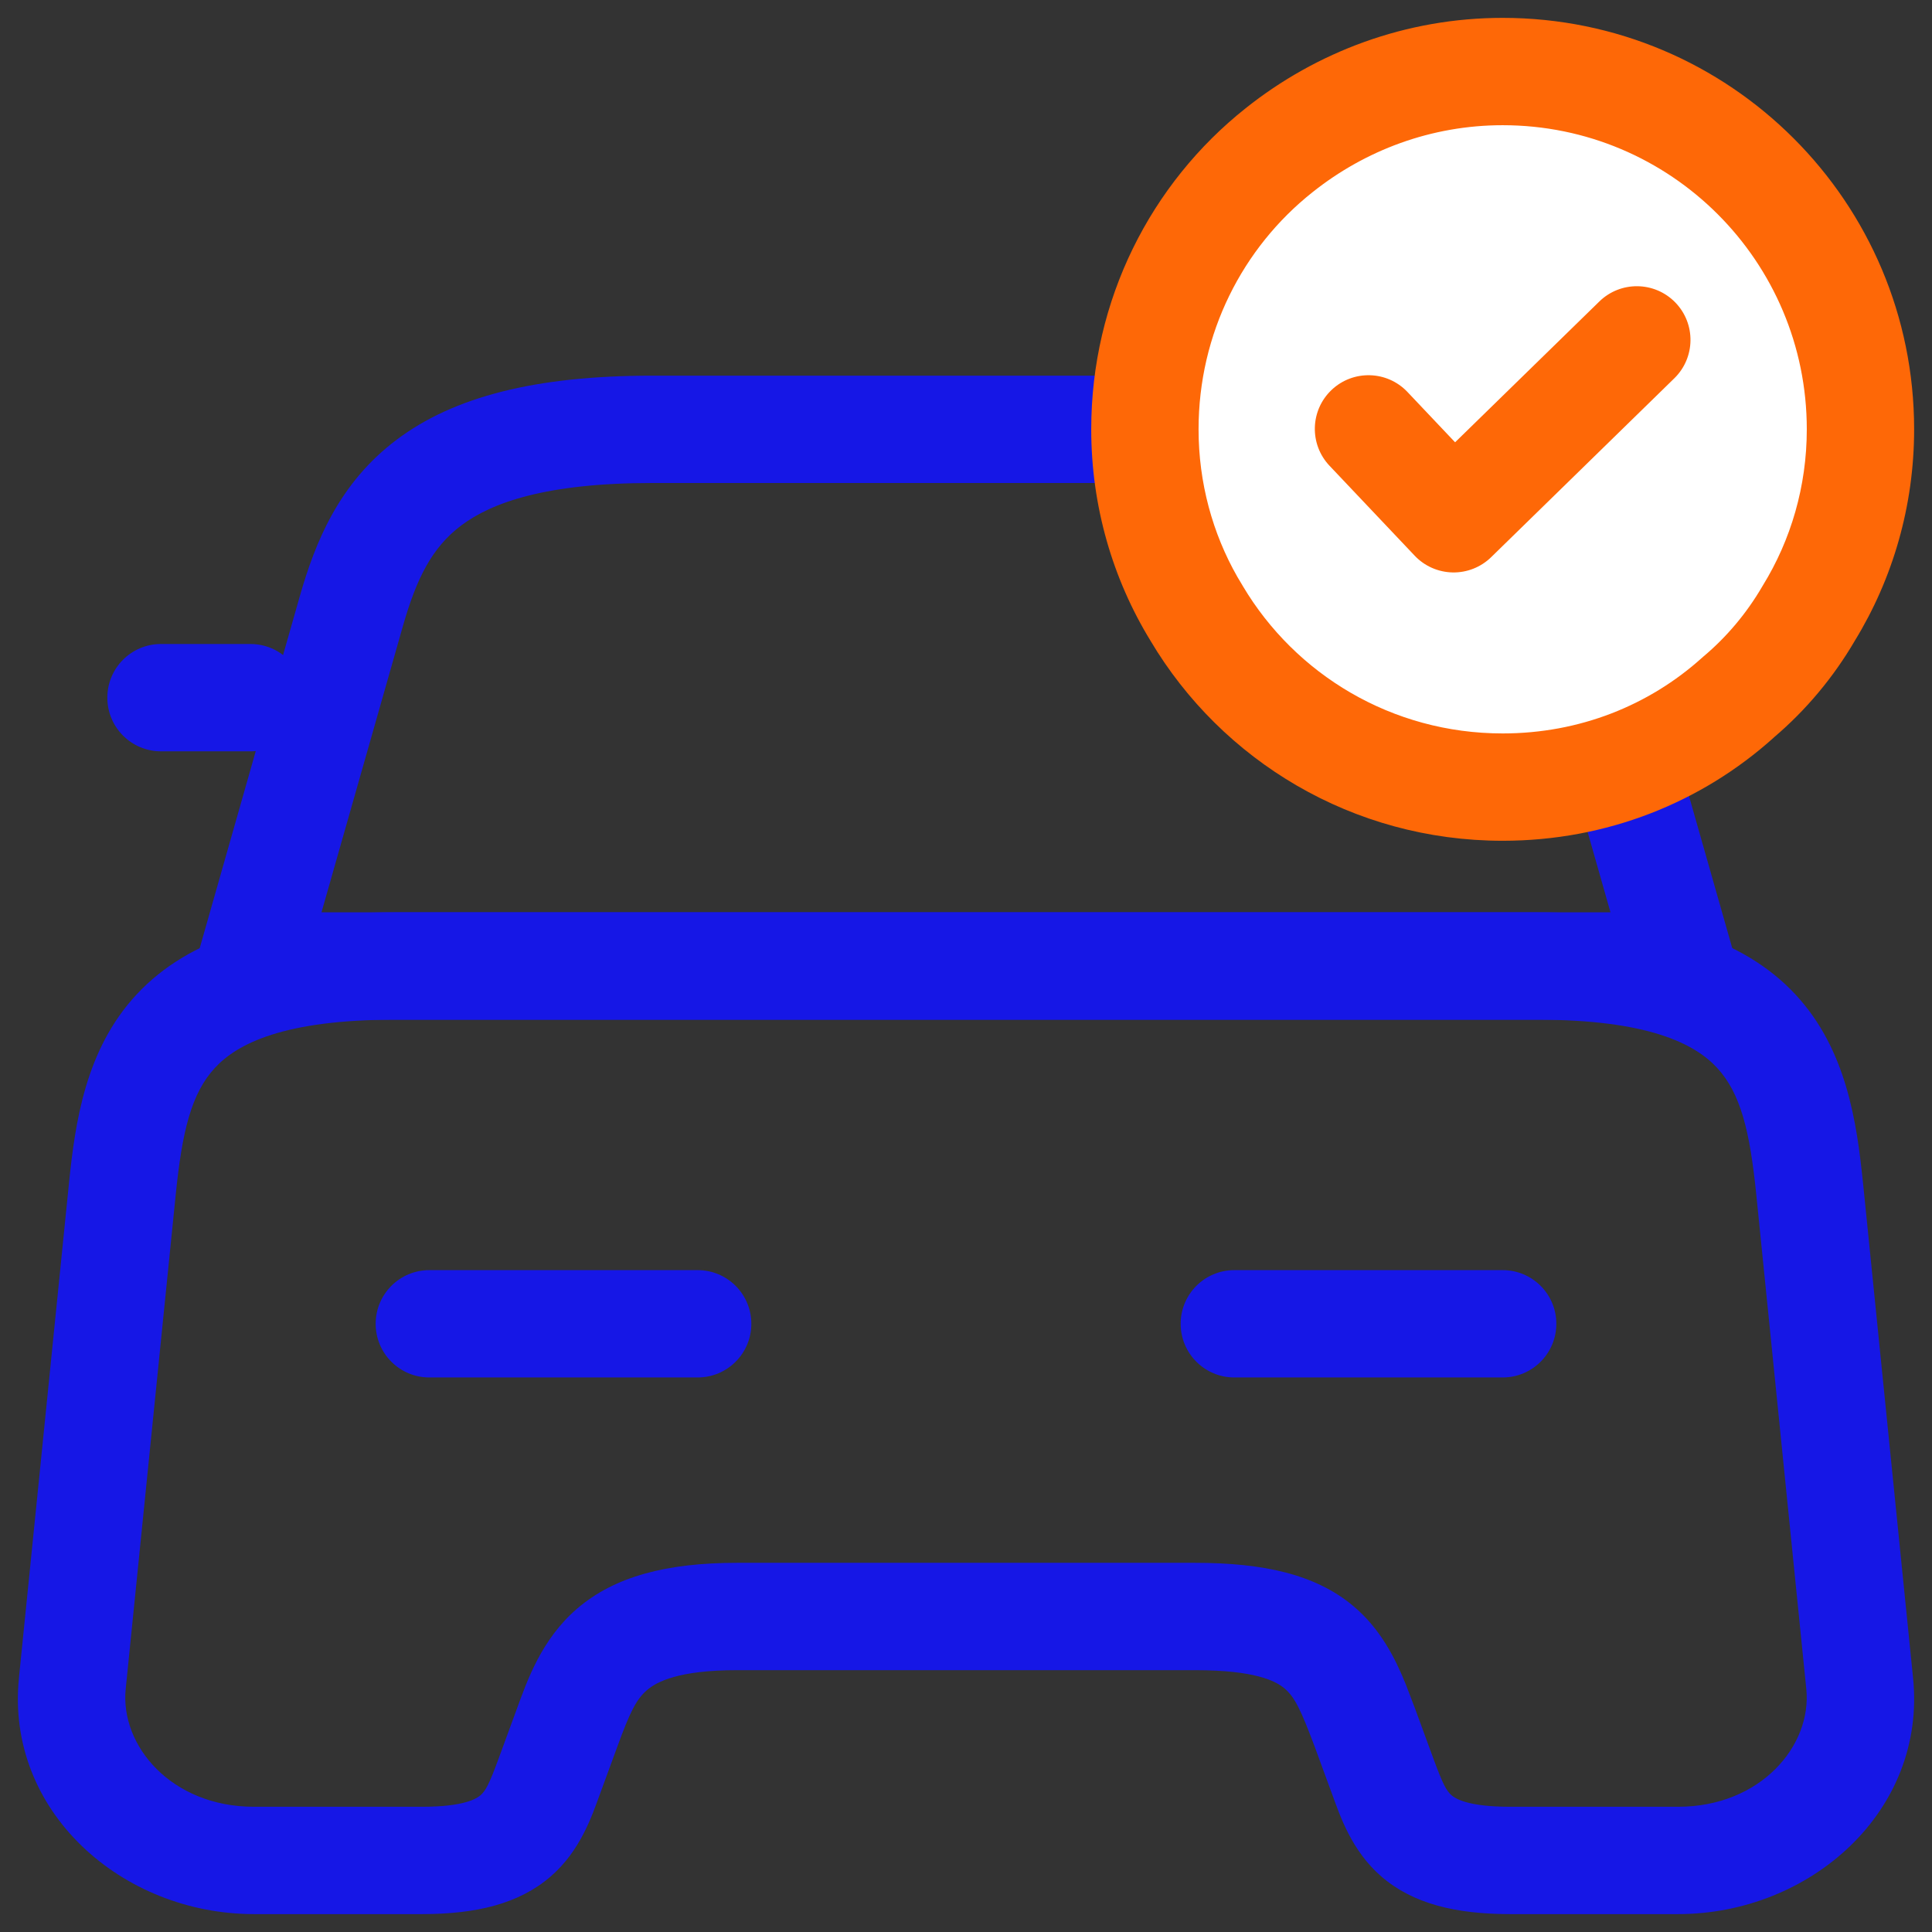
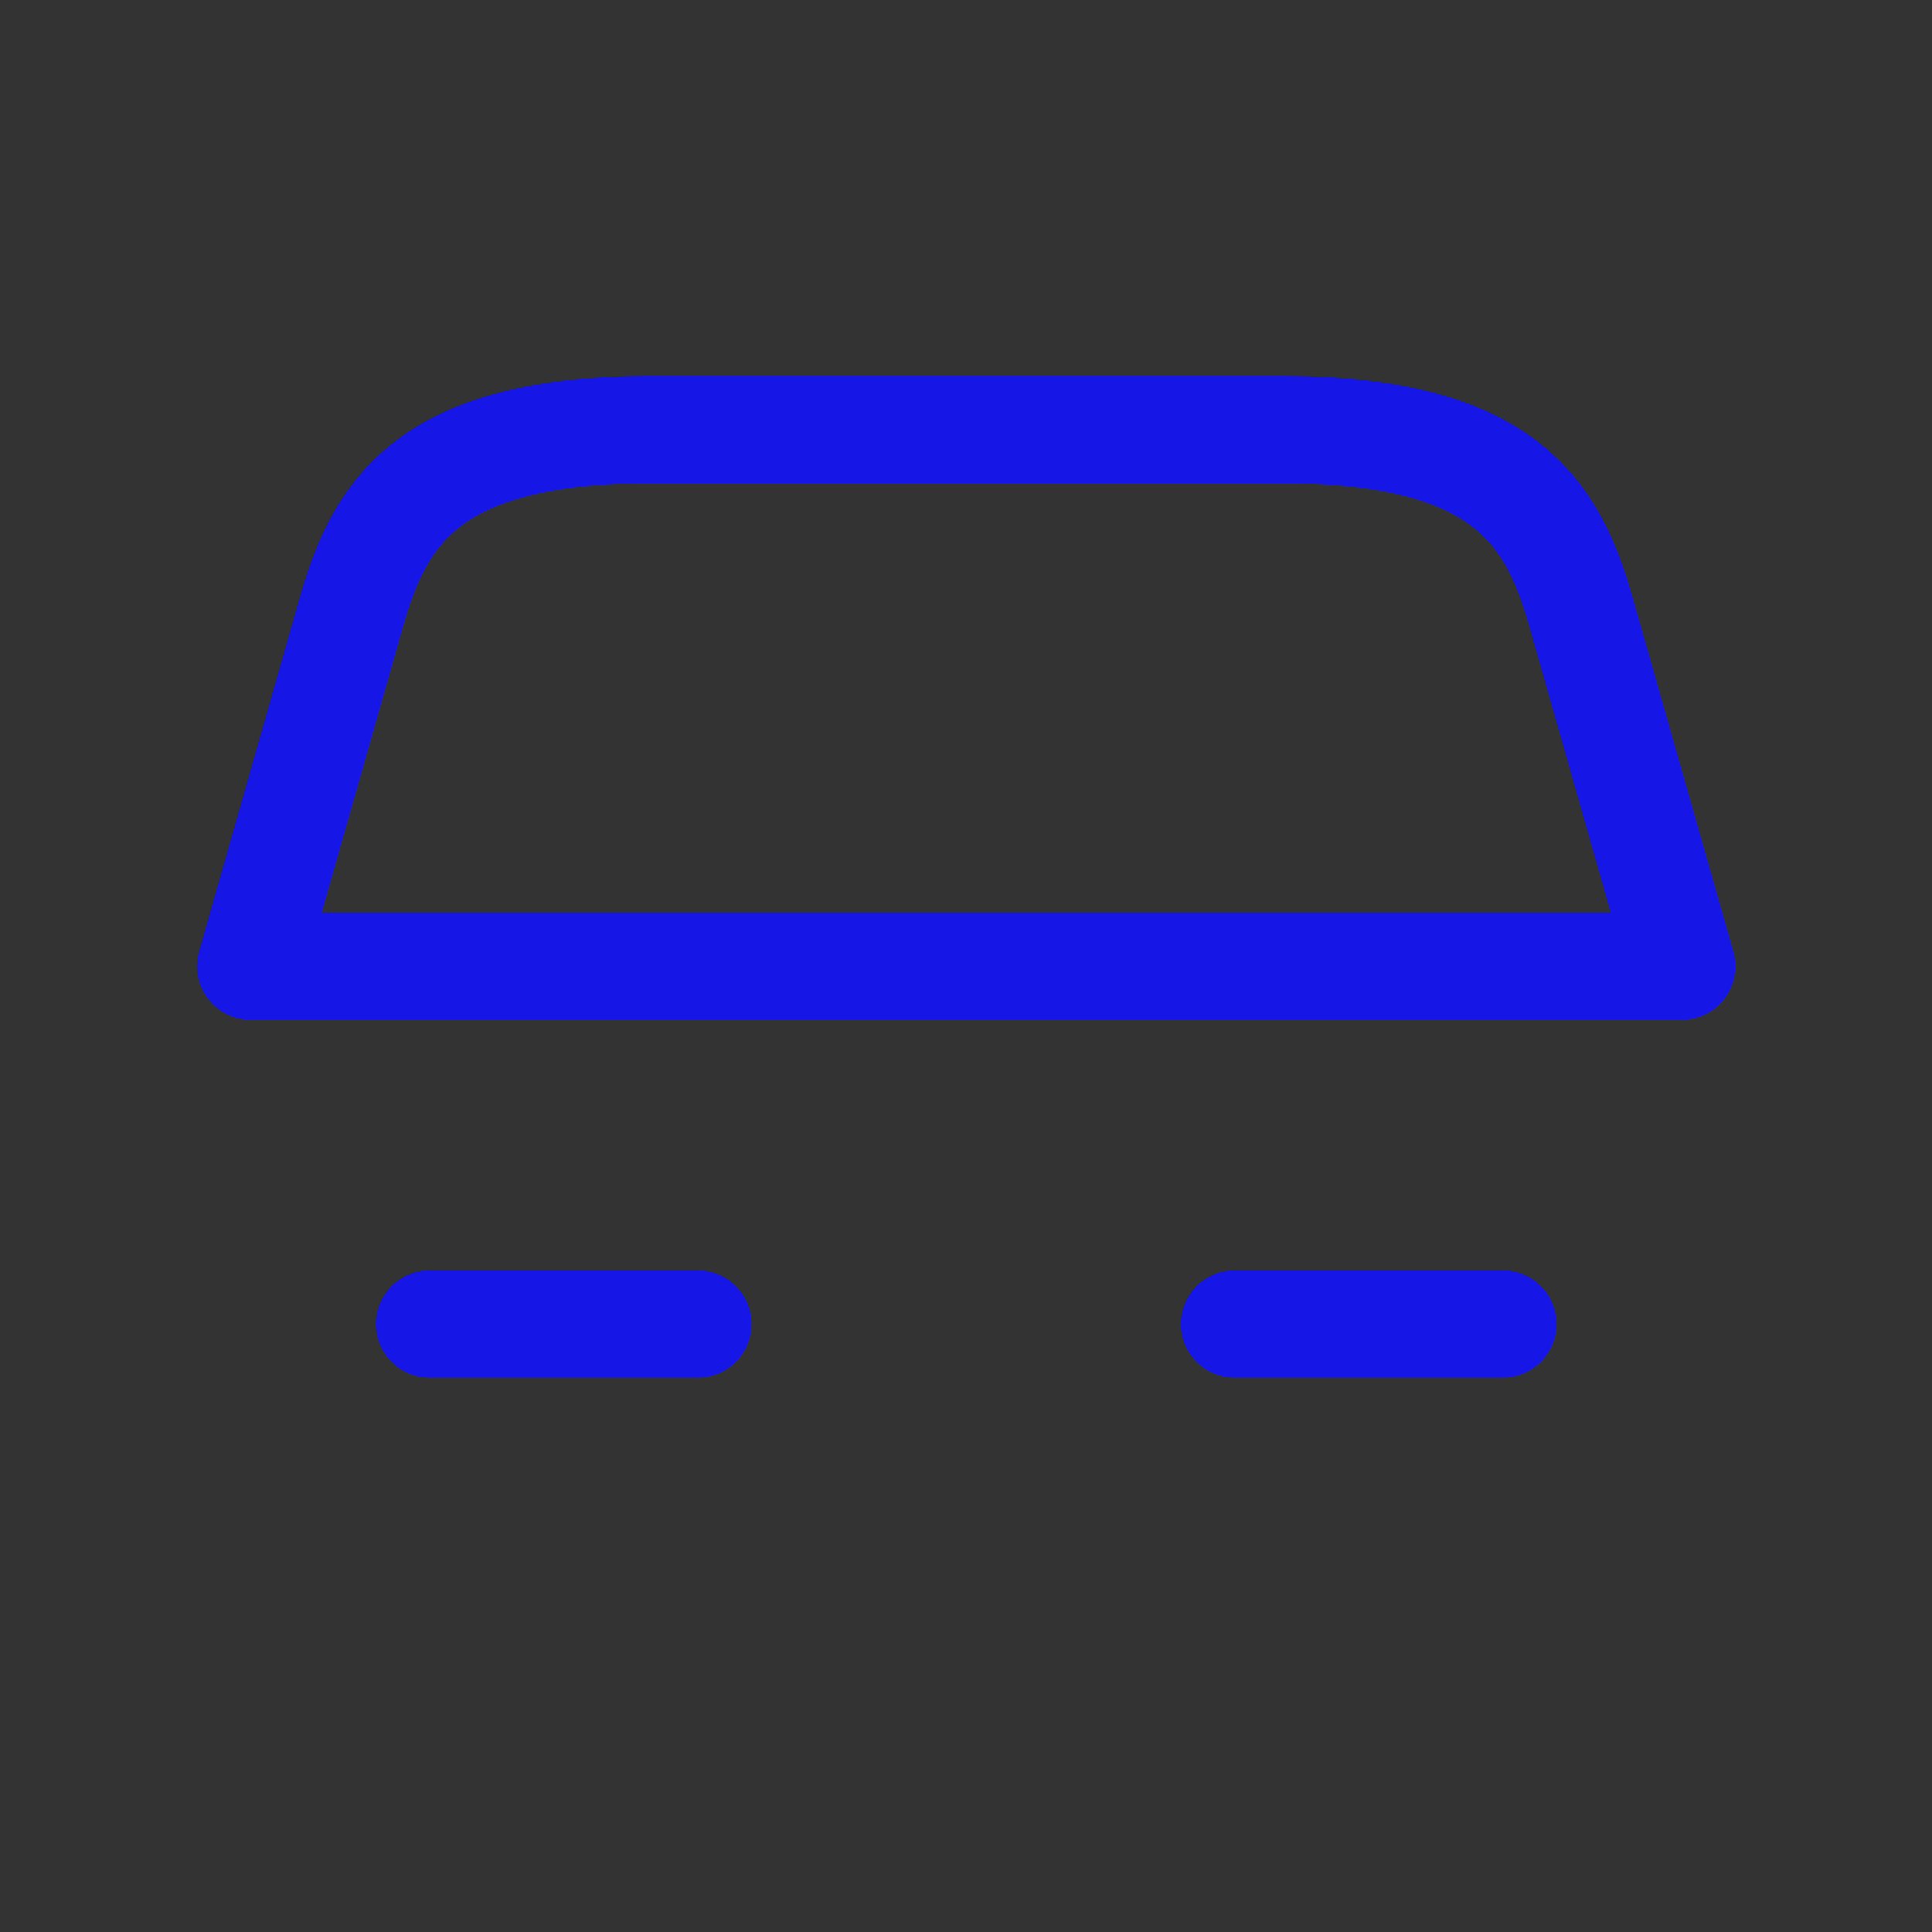
<svg xmlns="http://www.w3.org/2000/svg" width="72" height="72" viewBox="0 0 72 72" fill="none">
  <rect x="0" y="0" width="72" height="72" fill="#333333" stroke="none" />
  <g clip-path="url(#clip0_1317_592)">
    <path d="M47.699 14C52.05 14 55.09 14.788 57.214 16.384C59.101 17.802 60.011 19.67 60.592 21.449L60.822 22.205L60.823 22.209L64.59 35.453C64.761 36.056 64.64 36.705 64.263 37.205C63.885 37.706 63.293 38 62.666 38H9.333C8.706 38 8.115 37.706 7.737 37.205C7.359 36.705 7.238 36.056 7.409 35.453L11.176 22.209L11.177 22.205C11.748 20.212 12.629 18.005 14.786 16.384C16.91 14.788 19.95 14 24.3 14H47.699ZM24.3 18C20.35 18 18.323 18.73 17.189 19.582C16.087 20.409 15.518 21.579 15.022 23.308L11.981 34H60.018L56.976 23.304V23.303C56.48 21.577 55.911 20.409 54.81 19.582C53.676 18.73 51.649 18 47.699 18H24.3Z" fill="#1617E6" />
-     <path d="M57.27 34C61.853 34 64.968 34.968 66.92 37.071C68.815 39.114 69.196 41.825 69.427 44.068L69.428 44.071L71.293 62.522C71.807 67.491 67.463 71.333 62.537 71.333H56.27C54.251 71.333 52.659 70.949 51.483 69.935C50.369 68.973 49.938 67.664 49.658 66.9L48.996 65.097C48.483 63.732 48.256 63.246 47.866 62.919C47.536 62.642 46.763 62.242 44.535 62.242H27.466C25.29 62.242 24.475 62.674 24.113 62.984C23.694 63.343 23.458 63.86 23.01 65.083L22.343 66.9C22.063 67.664 21.632 68.973 20.517 69.935C19.342 70.949 17.749 71.333 15.731 71.333H9.464C4.539 71.333 0.196 67.493 0.707 62.526H0.706L2.573 44.071V44.068C2.804 41.825 3.186 39.114 5.081 37.071C7.033 34.968 10.147 34 14.731 34H57.27ZM14.731 38C10.581 38 8.845 38.895 8.013 39.792C7.124 40.749 6.789 42.175 6.553 44.477L4.686 62.929L4.685 62.933C4.466 65.054 6.389 67.333 9.464 67.333H15.731C17.313 67.333 17.771 67.021 17.904 66.906C18.098 66.739 18.233 66.487 18.587 65.523L19.254 63.705C19.639 62.656 20.17 61.096 21.51 59.947C22.906 58.75 24.842 58.242 27.466 58.242H44.535C47.107 58.242 49.034 58.677 50.437 59.855C51.445 60.7 52 61.805 52.392 62.777L52.741 63.69L52.746 63.705L53.413 65.523C53.767 66.487 53.903 66.739 54.097 66.906C54.23 67.021 54.688 67.333 56.27 67.333H62.537C65.612 67.333 67.535 65.054 67.315 62.933L67.314 62.929L65.447 44.474V44.473C65.211 42.173 64.876 40.749 63.988 39.792C63.156 38.895 61.42 38 57.27 38H14.731Z" fill="#1617E6" />
-     <path d="M9.333 24C10.438 24 11.333 24.895 11.333 26C11.333 27.105 10.438 28 9.333 28H6C4.895 28 4 27.105 4 26C4 24.895 4.895 24 6 24H9.333Z" fill="#1617E6" />
    <path d="M26 47.334C27.105 47.334 28 48.229 28 49.334C28 50.439 27.105 51.334 26 51.334H16C14.895 51.334 14 50.439 14 49.334C14 48.229 14.895 47.334 16 47.334H26Z" fill="#1617E6" />
    <path d="M56 47.334C57.105 47.334 58 48.229 58 49.334C58 50.439 57.105 51.334 56 51.334H46C44.895 51.334 44 50.439 44 49.334C44 48.229 44.895 47.334 46 47.334H56Z" fill="#1617E6" />
-     <path d="M69.334 15.999C69.334 18.499 68.634 20.866 67.4 22.866C66.7 24.066 65.8 25.133 64.767 25.999C62.434 28.099 59.367 29.333 56 29.333C51.134 29.333 46.9 26.733 44.6 22.866C43.367 20.866 42.667 18.499 42.667 15.999C42.667 11.799 44.6 8.033 47.667 5.599C49.967 3.766 52.867 2.666 56 2.666C63.367 2.666 69.334 8.633 69.334 15.999Z" fill="white" />
-     <path d="M67.334 15.999C67.334 9.737 62.262 4.666 56 4.666C53.343 4.666 50.878 5.598 48.914 7.163L48.91 7.166C46.31 9.229 44.667 12.425 44.667 15.999C44.667 17.991 45.189 19.877 46.112 21.496L46.303 21.816L46.319 21.844C48.272 25.127 51.864 27.333 56 27.333C58.867 27.333 61.459 26.286 63.429 24.513C63.446 24.497 63.464 24.482 63.481 24.467C64.336 23.75 65.088 22.862 65.673 21.858L65.698 21.816C66.739 20.128 67.334 18.124 67.334 15.999ZM71.334 15.999C71.334 18.857 70.537 21.57 69.127 23.873C68.324 25.249 67.293 26.477 66.103 27.485L66.105 27.486C63.408 29.913 59.866 31.333 56 31.333C50.403 31.333 45.529 28.339 42.882 23.889V23.888C41.467 21.582 40.667 18.863 40.667 15.999C40.667 11.174 42.891 6.835 46.424 4.032C49.059 1.933 52.393 0.666 56 0.666C64.471 0.666 71.334 7.528 71.334 15.999Z" fill="#FE6807" />
-     <path d="M59.602 11.236C60.393 10.464 61.659 10.479 62.431 11.269C63.202 12.06 63.187 13.326 62.397 14.098L55.57 20.765C55.187 21.139 54.669 21.343 54.134 21.333C53.598 21.322 53.089 21.098 52.721 20.709L49.548 17.358C48.788 16.556 48.823 15.291 49.625 14.531C50.427 13.772 51.693 13.806 52.452 14.608L54.227 16.483L59.602 11.236Z" fill="#FE6807" />
  </g>
  <defs>
    <clipPath id="clip0_1317_592">
      <rect width="72" height="72" fill="white" />
    </clipPath>
  </defs>
</svg>